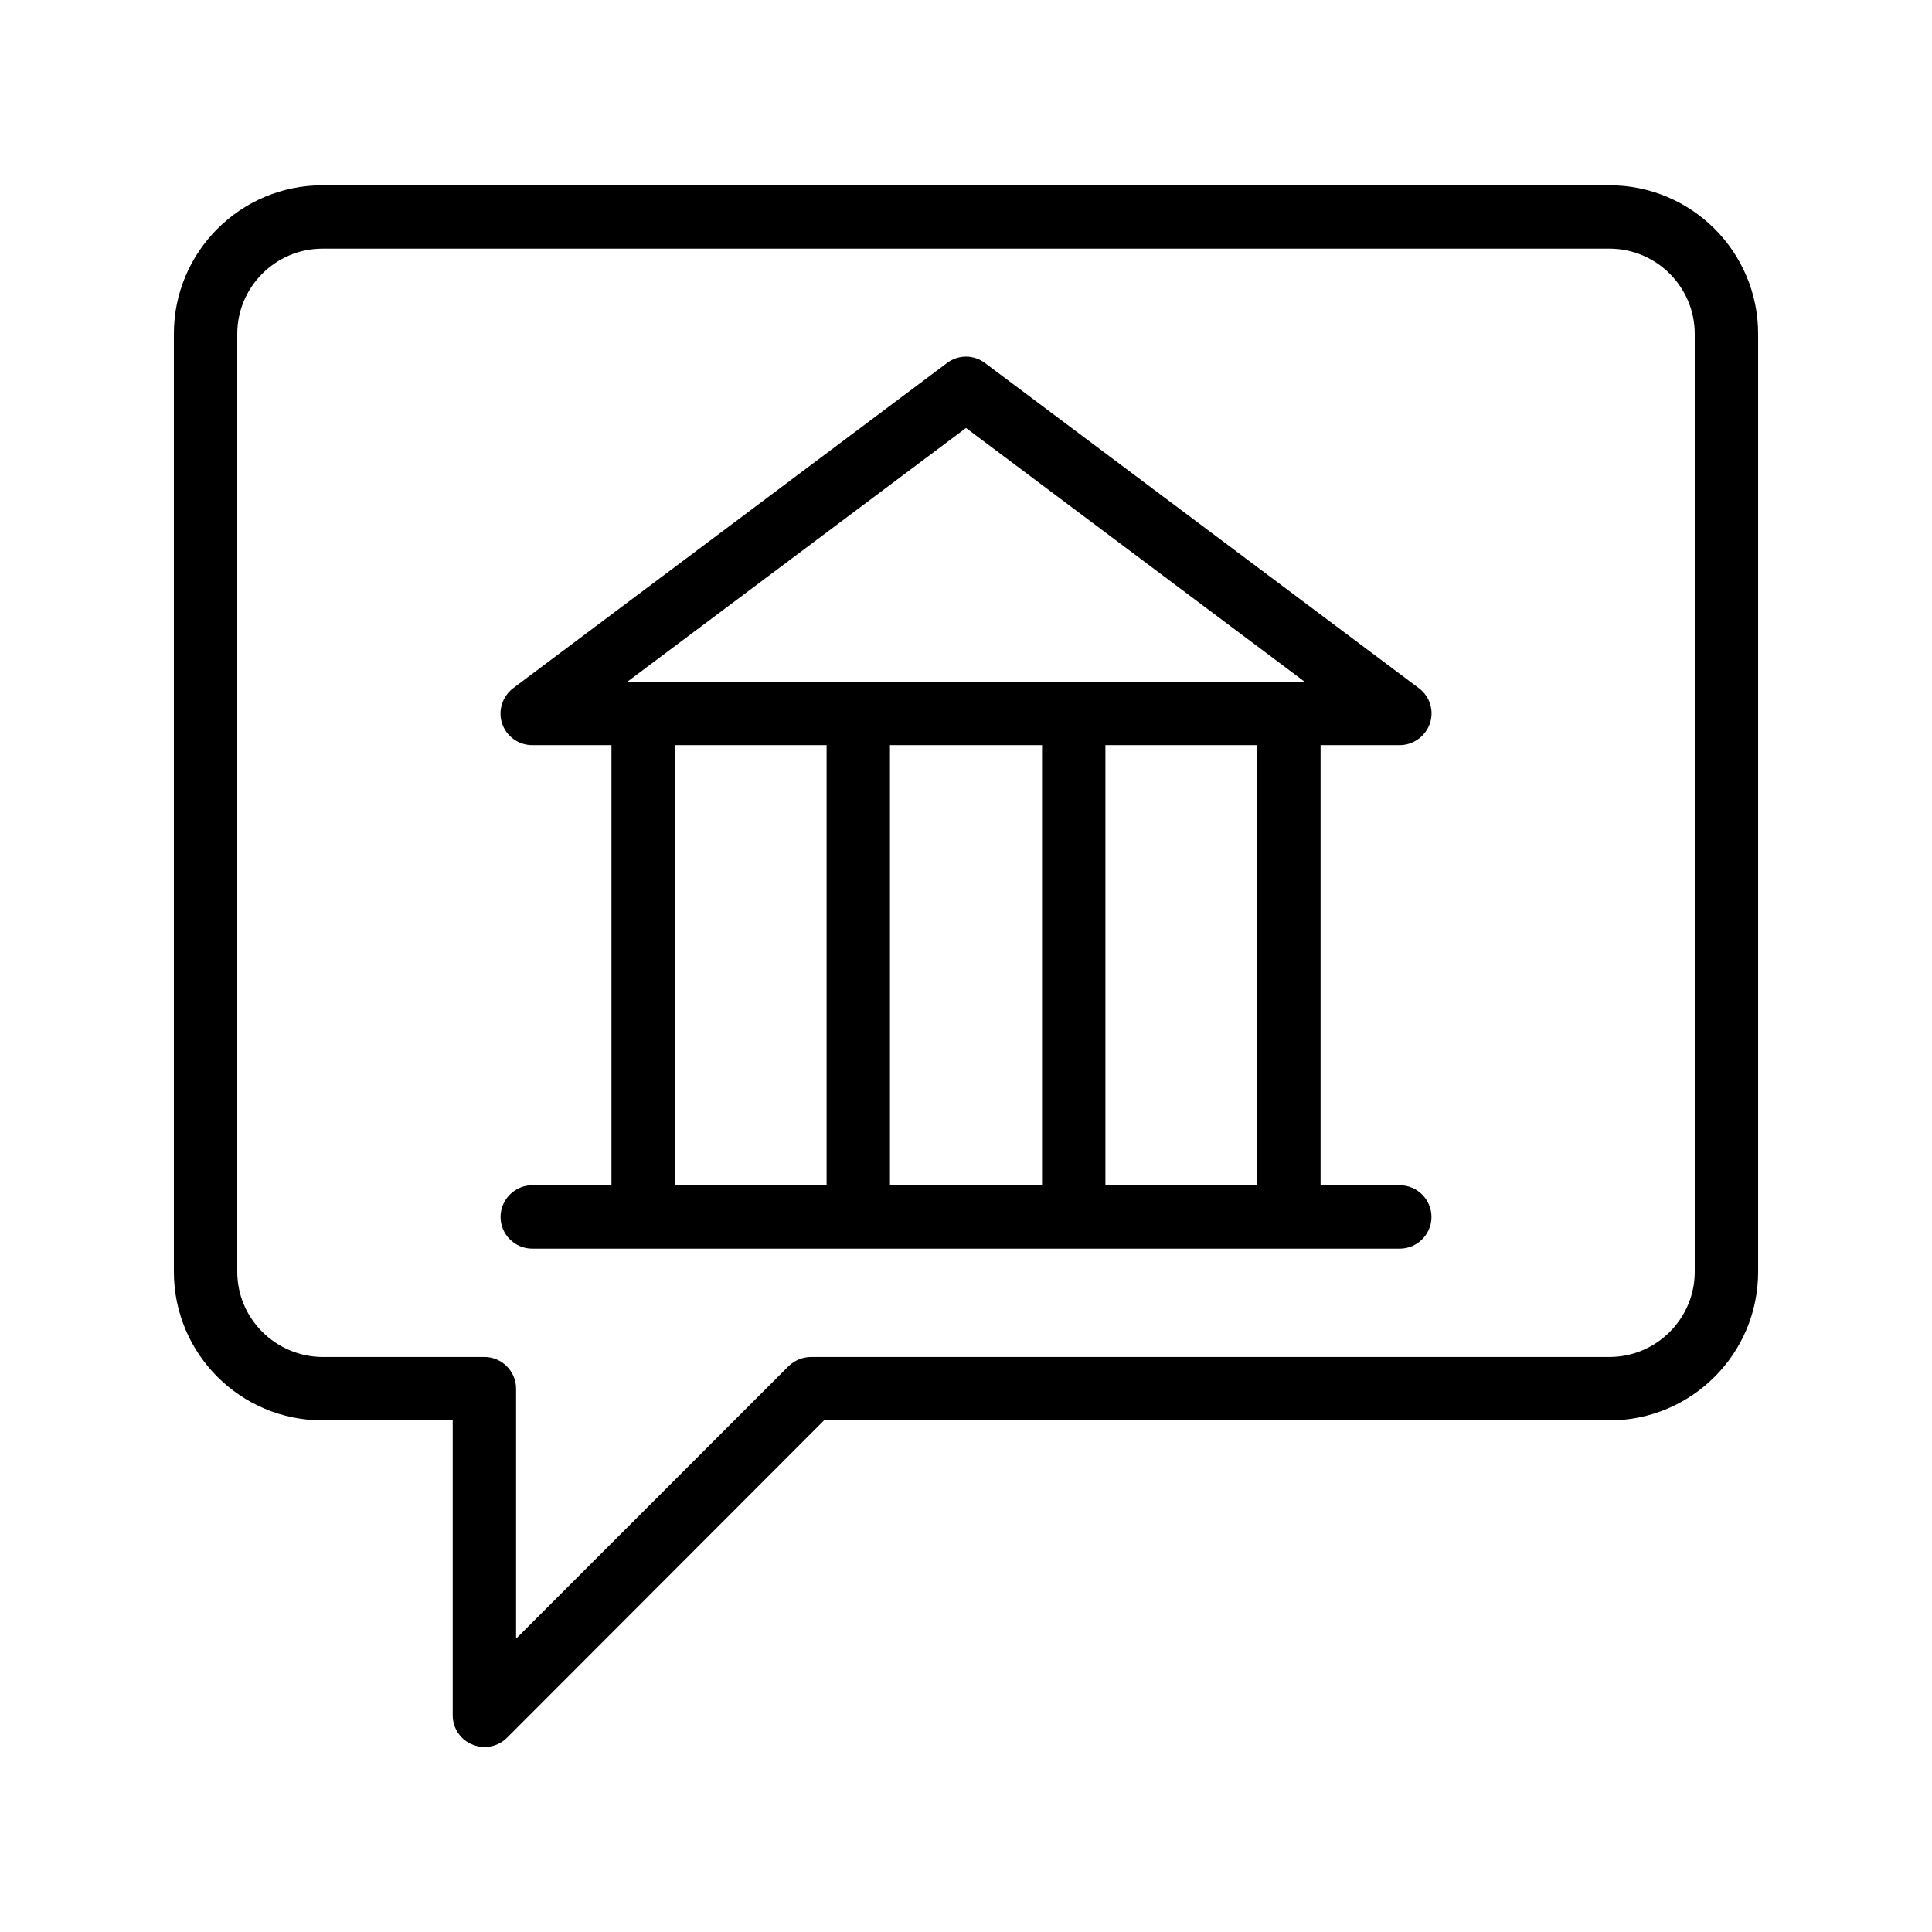
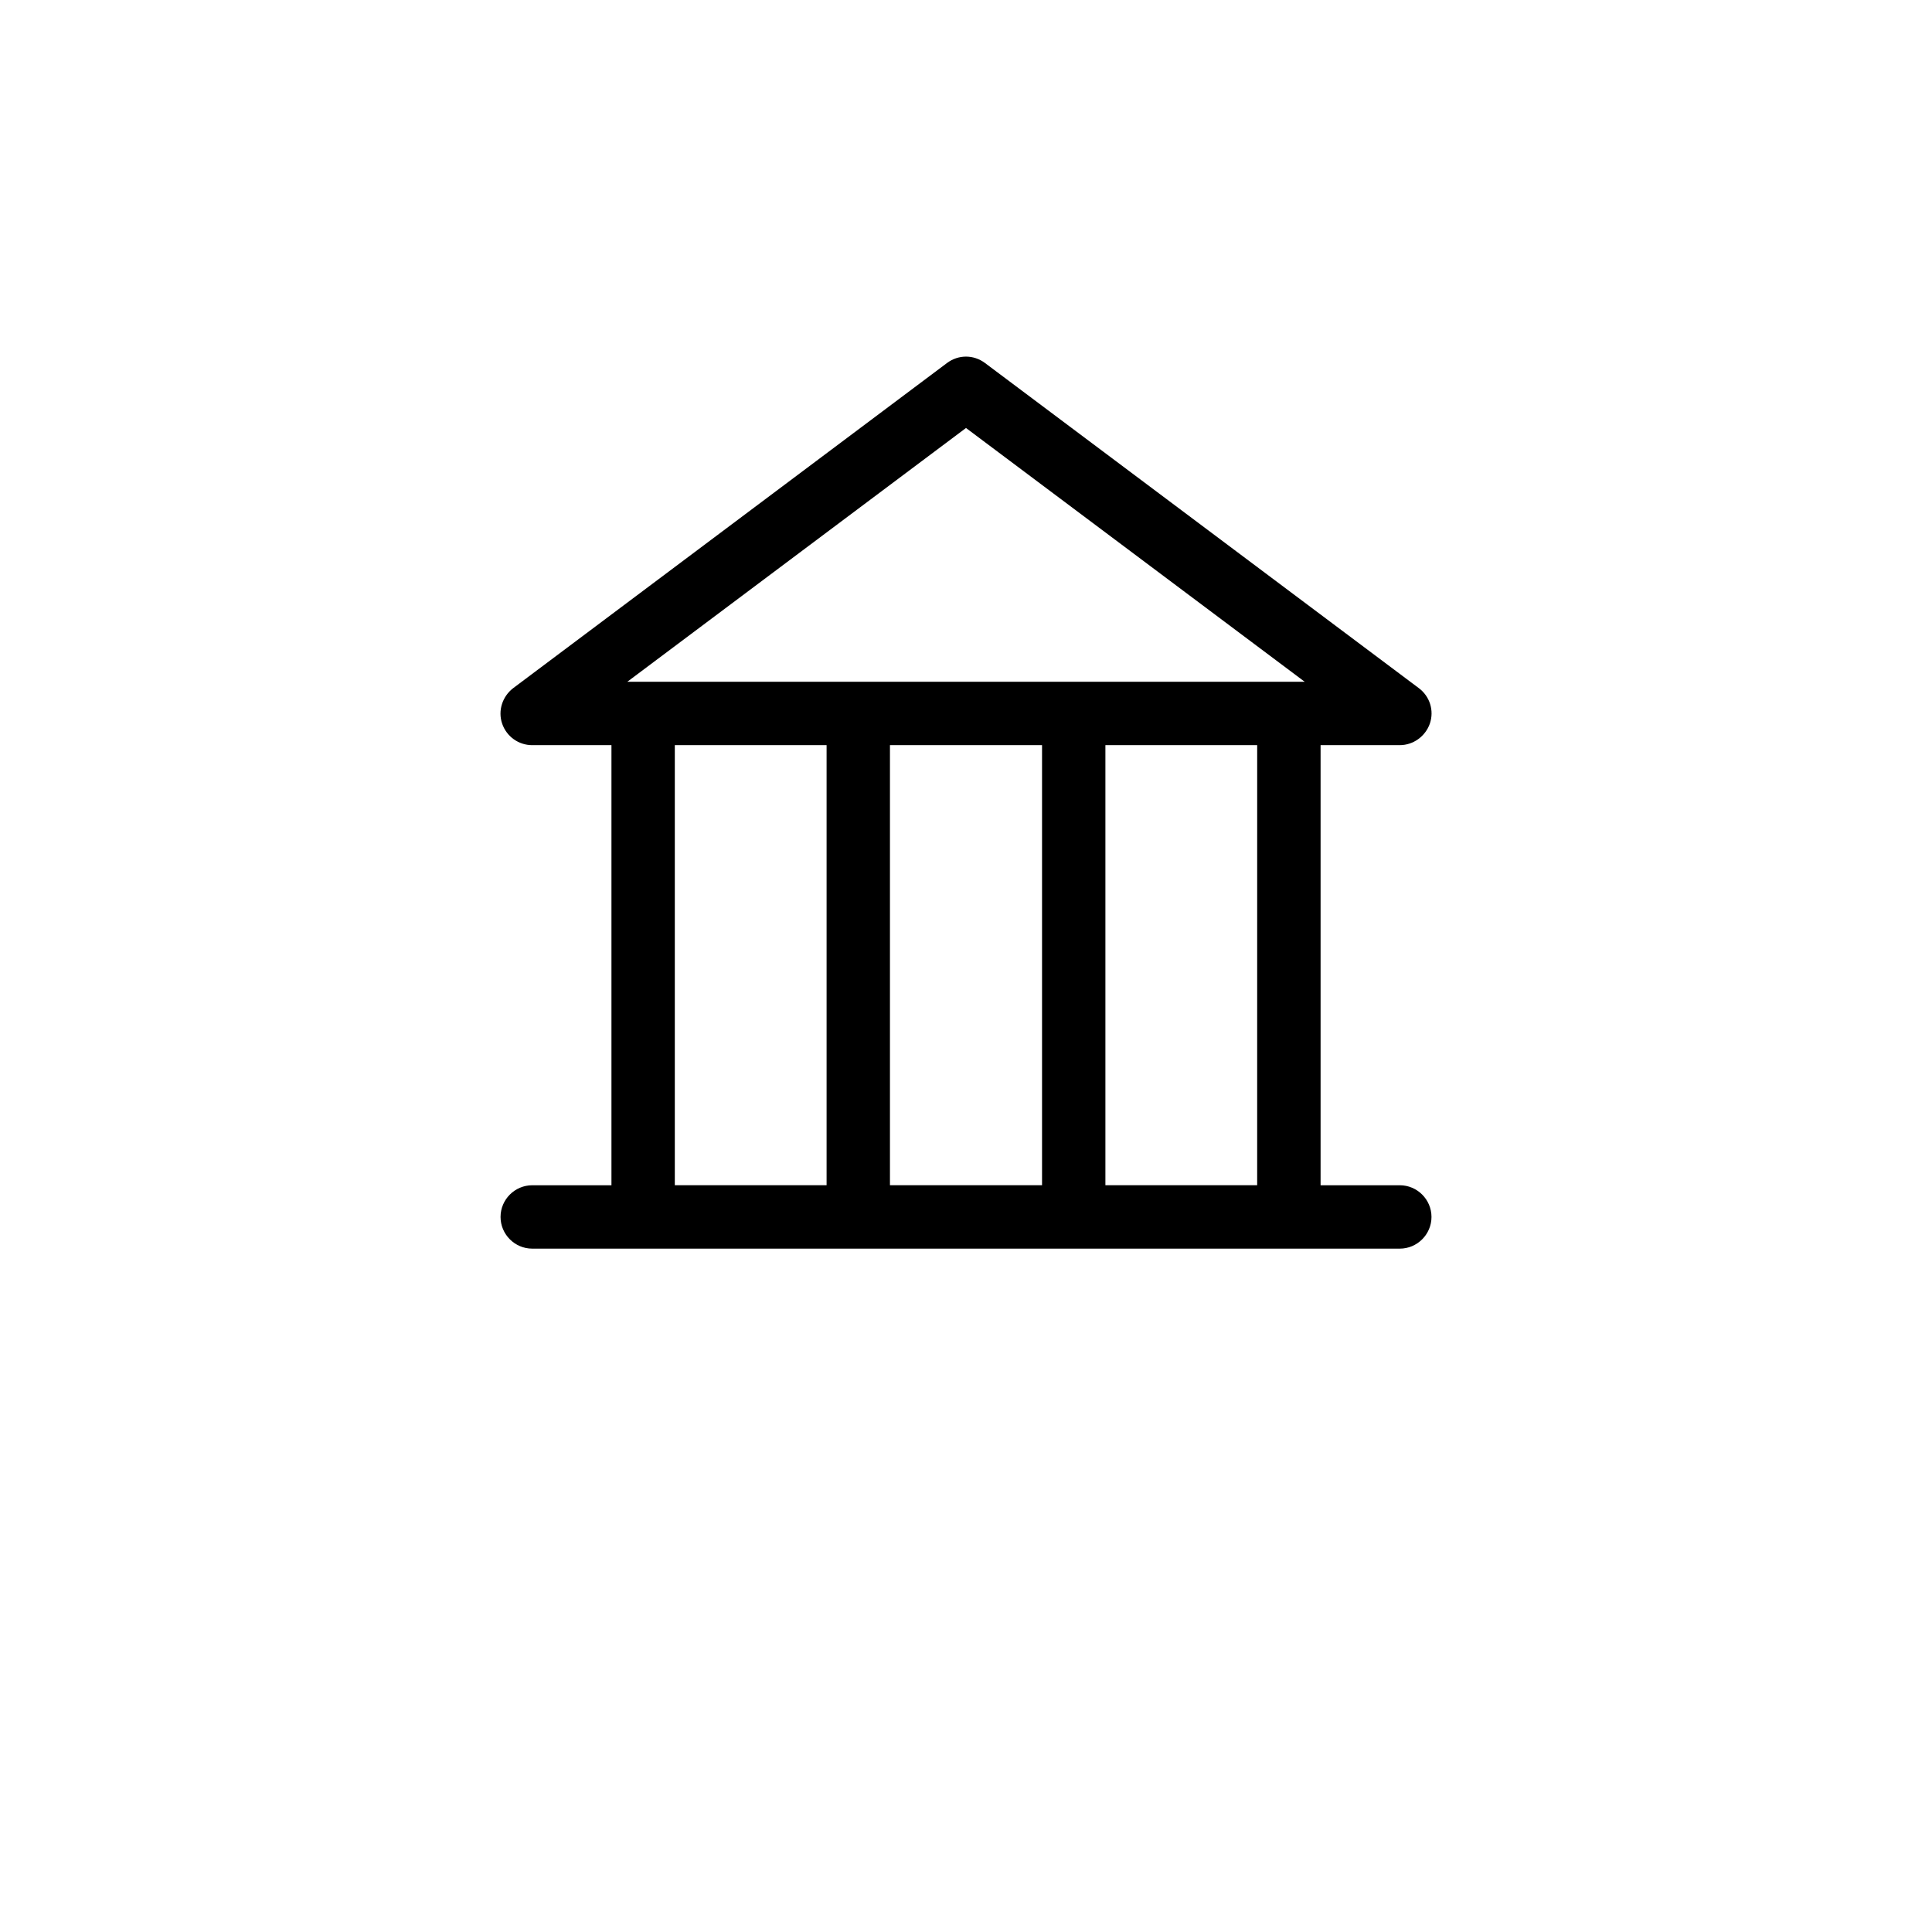
<svg xmlns="http://www.w3.org/2000/svg" fill="#000000" width="800px" height="800px" version="1.1" viewBox="144 144 512 512">
  <g>
    <path d="m514.95 341.47c3.609 0 6.801-2.352 7.977-5.711 1.176-3.441 0-7.223-2.938-9.406l-114.95-86.148c-3.023-2.266-7.055-2.266-10.078 0l-114.95 86.152c-2.856 2.184-4.113 5.961-2.938 9.406 1.176 3.441 4.367 5.711 7.977 5.711h20.992v116.63h-20.992c-4.617 0-8.398 3.777-8.398 8.398 0 4.617 3.777 8.398 8.398 8.398h229.91c4.617 0 8.398-3.777 8.398-8.398 0-4.617-3.777-8.398-8.398-8.398h-20.992v-116.64zm-114.95-84.051 89.762 67.258h-179.52zm20.152 84.051v116.63h-40.305v-116.63zm-97.32 0h40.223v116.63h-40.223zm154.33 116.63h-40.219v-116.63h40.223z" />
-     <path d="m570.54 193.1h-341.08c-21.75 0-39.383 17.633-39.383 39.379v248.55c0 21.746 17.633 39.383 39.383 39.383h34.512v78.176c0 3.359 2.016 6.465 5.207 7.727 1.008 0.418 2.098 0.672 3.191 0.672 2.184 0 4.367-0.84 5.961-2.434l84.051-84.137h208.16c21.746 0 39.383-17.633 39.383-39.383v-248.55c-0.004-21.75-17.637-39.383-39.383-39.383zm22.586 287.93c0 12.426-10.16 22.586-22.586 22.586h-211.6c-2.266 0-4.367 0.922-5.961 2.434l-72.211 72.211v-66.25c0-4.617-3.777-8.398-8.398-8.398l-42.906 0.008c-12.43-0.086-22.59-10.16-22.59-22.59v-248.55c0-12.426 10.16-22.586 22.586-22.586h341.08c12.426 0 22.586 10.16 22.586 22.586z" />
  </g>
</svg>